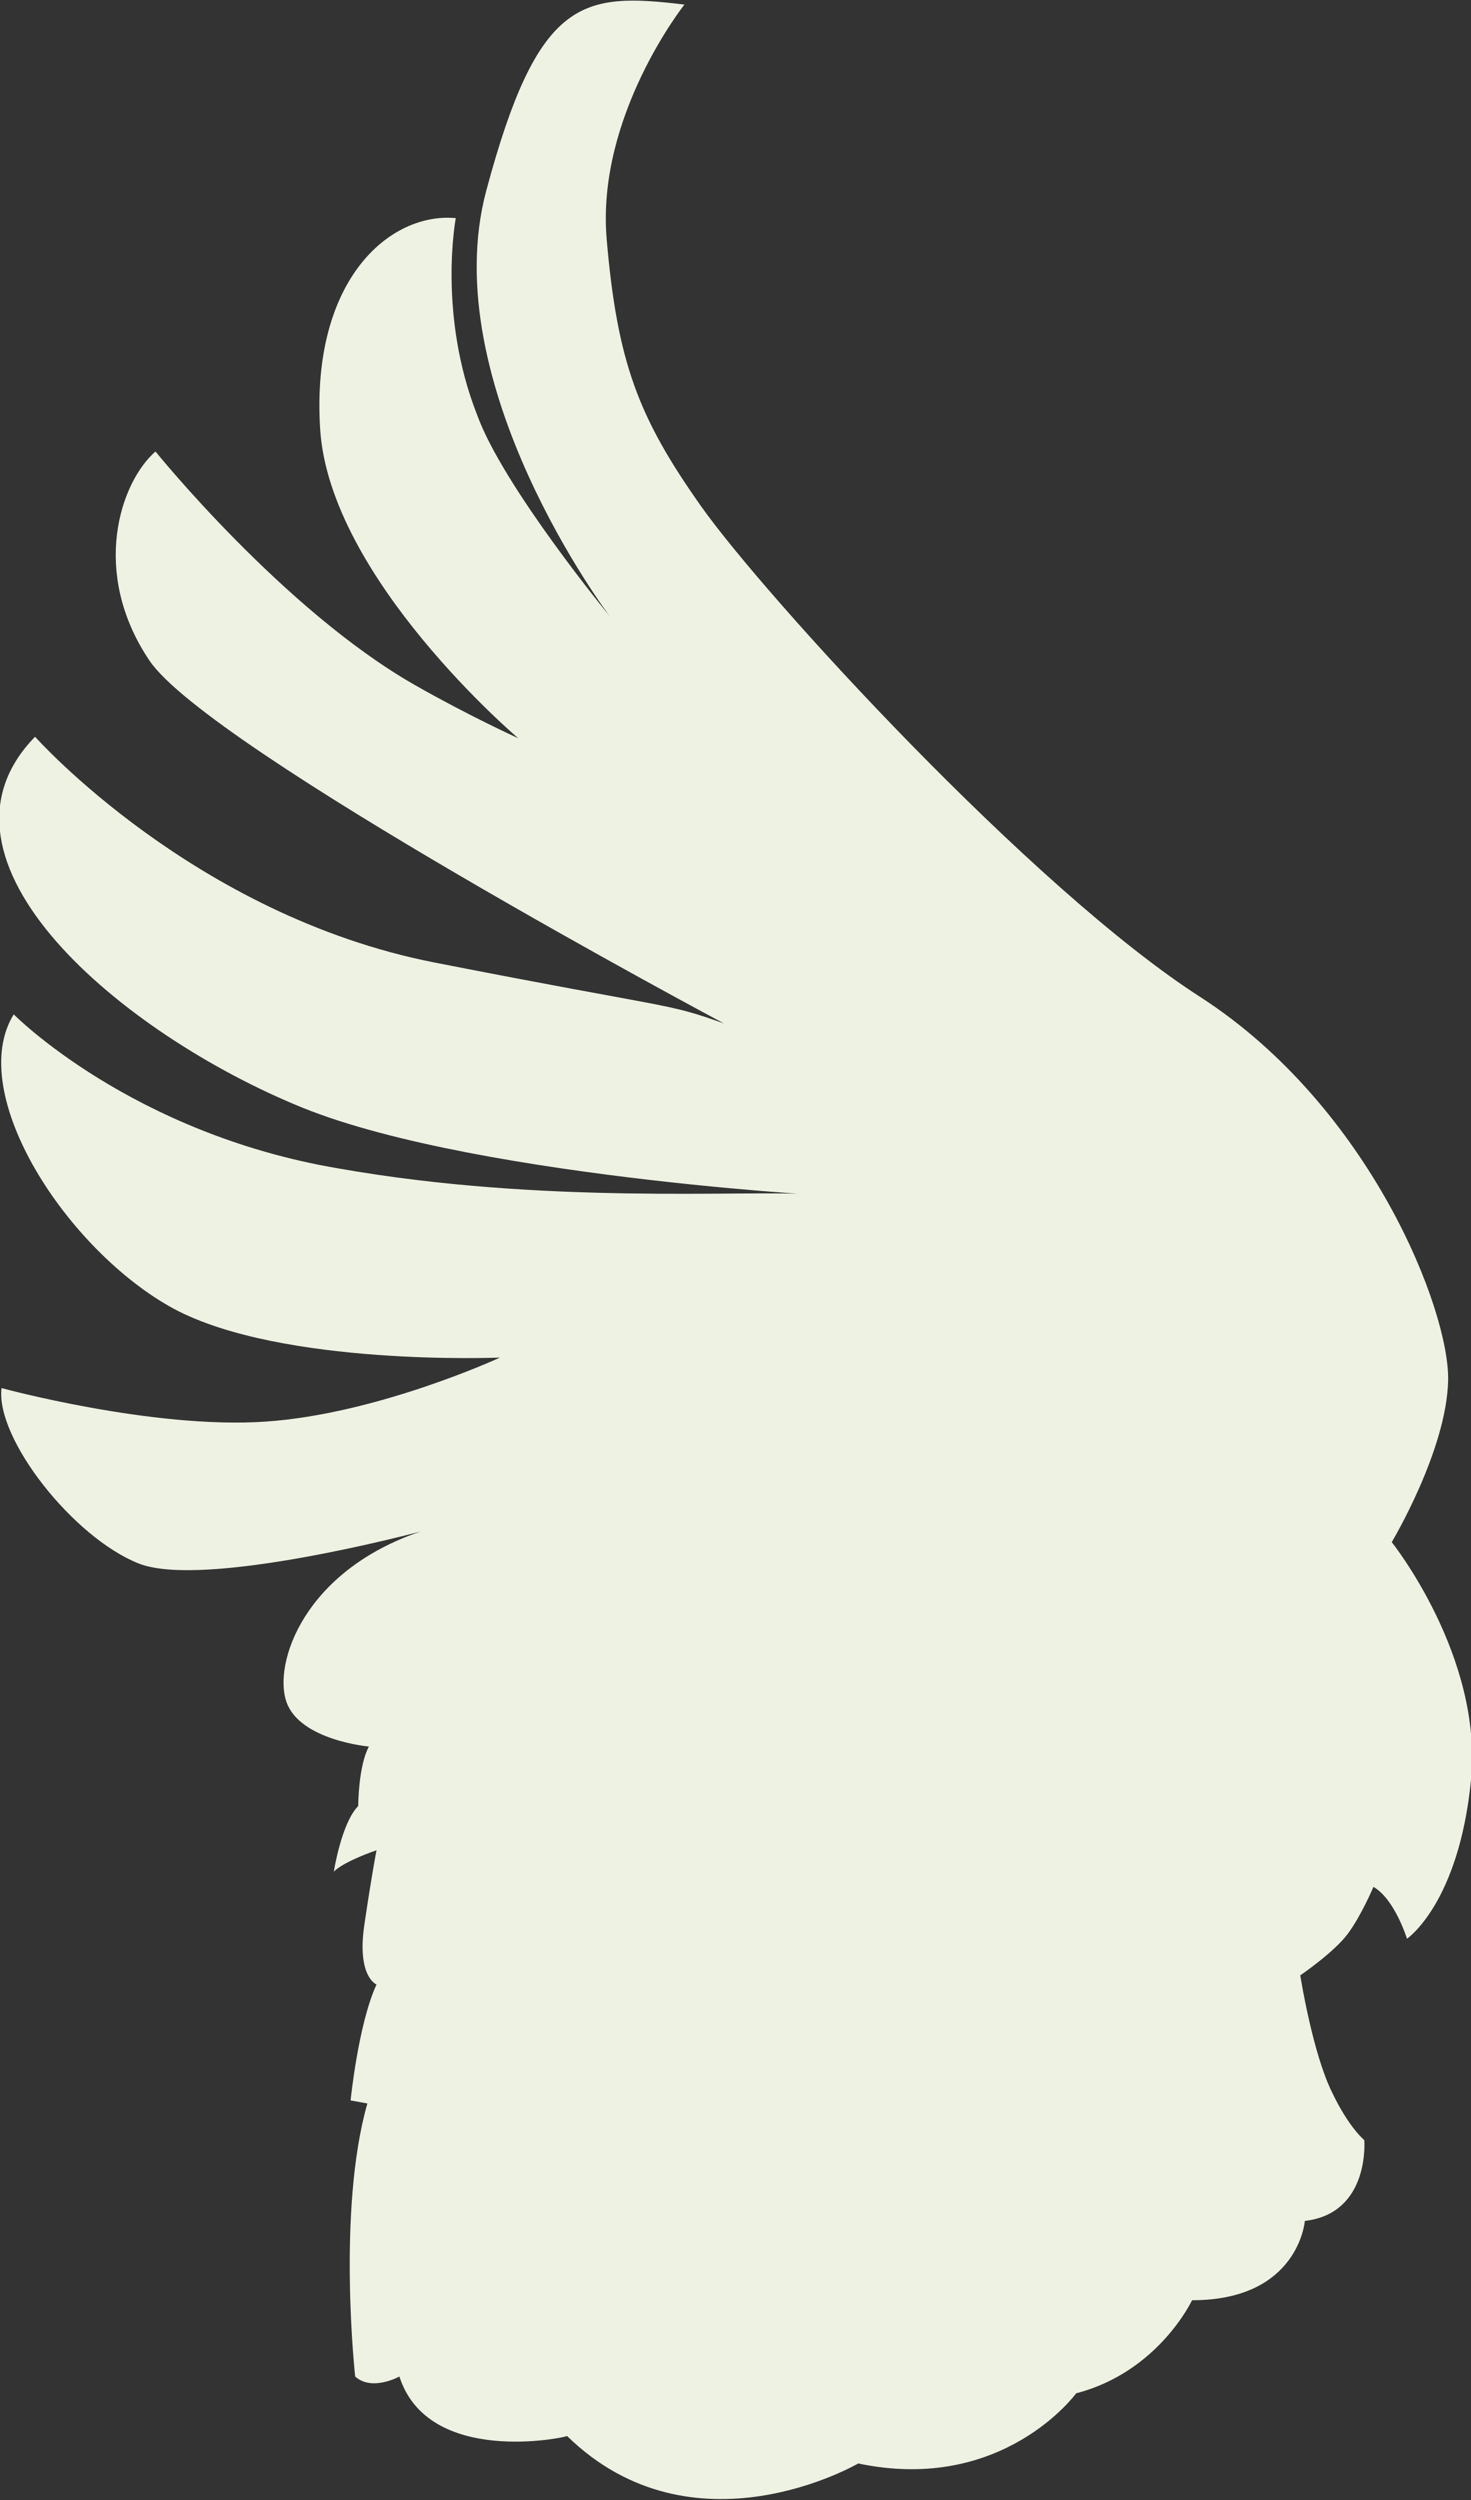
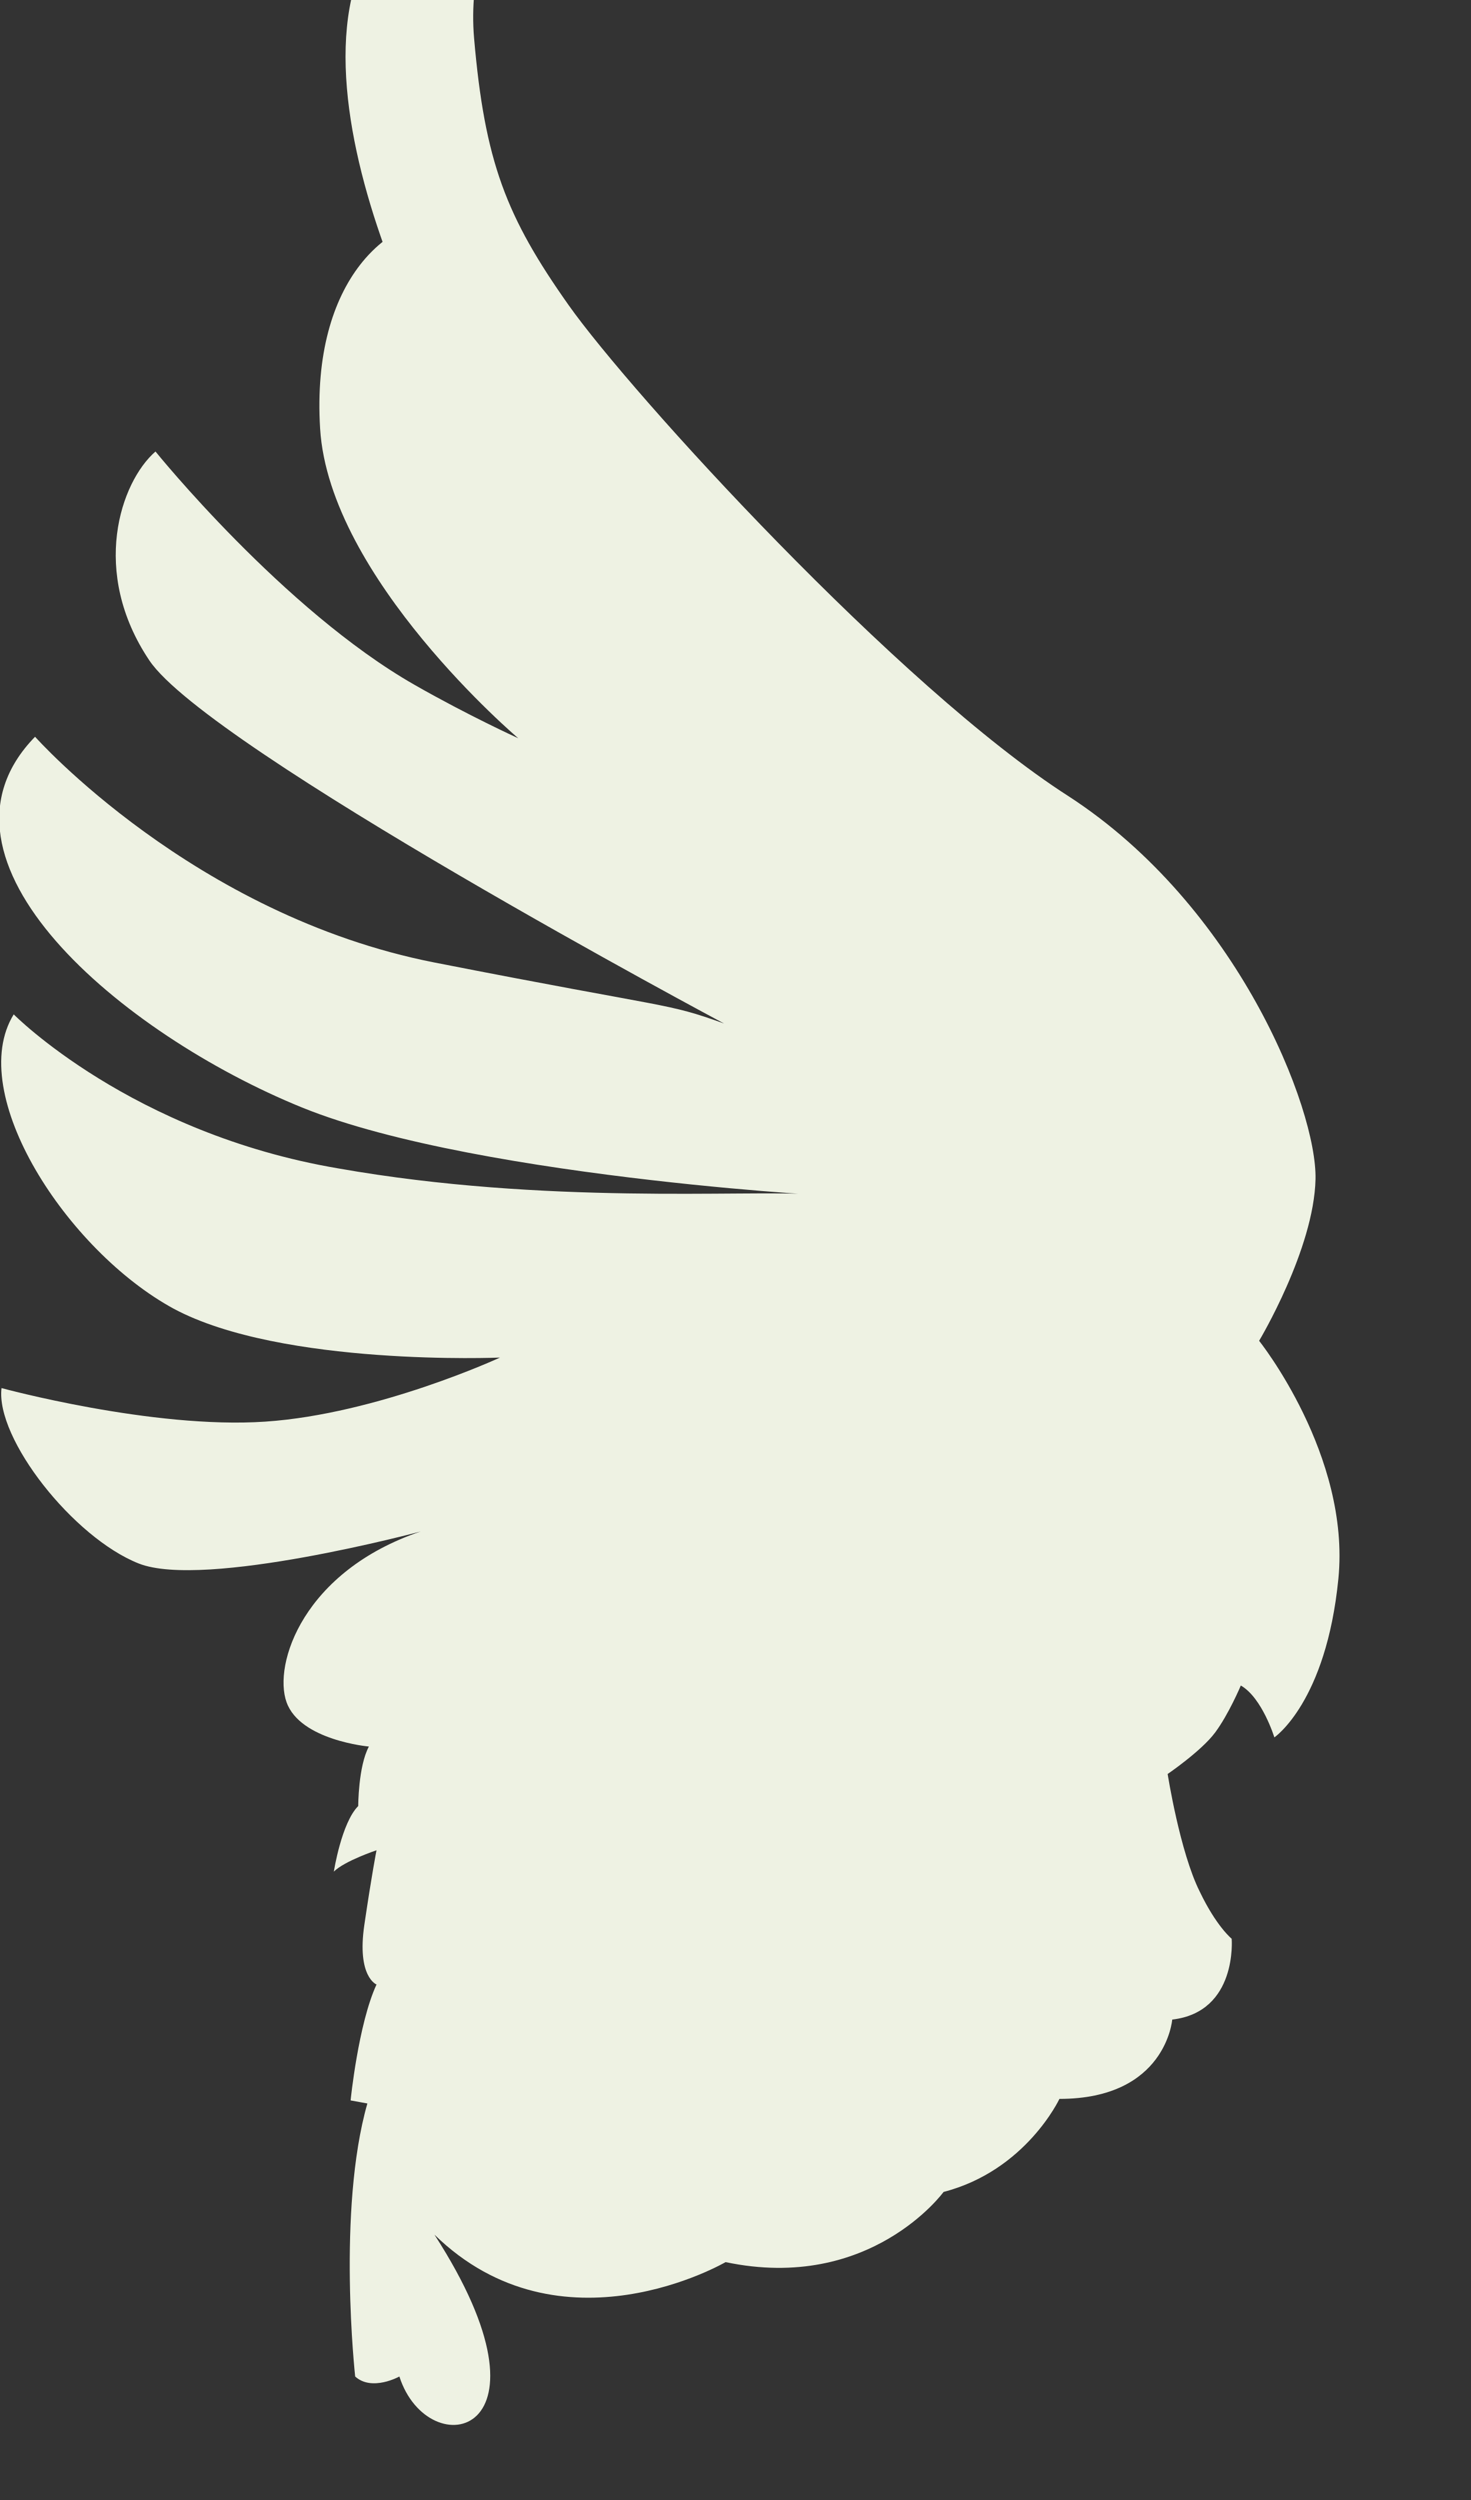
<svg xmlns="http://www.w3.org/2000/svg" version="1.1" id="Layer_1" x="0px" y="0px" viewBox="0 0 96.5 163.9" style="enable-background:new 0 0 96.5 163.9;" xml:space="preserve">
  <rect x="0" y="0" width="96.5" height="163.9" fill="#333333" stroke="none" />
  <style type="text/css">
	.st0{fill:#EEF2E3;}
</style>
-   <path class="st0" d="M26.2,155.8c0,0-1.8,1-2.9,0c0,0-1.2-10.9,0.8-17.9l-1.1-0.2c0,0,0.5-5,1.7-7.6c0,0-1.3-0.5-0.8-3.9  c0.5-3.4,0.8-4.9,0.8-4.9s-2.1,0.7-2.8,1.4c0,0,0.5-3.2,1.6-4.3c0,0,0-2.6,0.7-3.9c0,0-4.5-0.4-5.4-2.9c-0.9-2.5,1.1-8.6,8.8-11.2  c0,0-14.2,3.8-18.5,2.1S-0.3,94.3,0.1,91c0,0,9.9,2.7,17.3,2.2c7.4-0.5,15.4-4.2,15.4-4.2s-14.3,0.6-21.4-3.2  C4.4,82-2.3,71.7,0.9,66.5c0,0,7.7,7.8,21.3,10.1C35.8,79,48.8,78,53.3,78.3c4.6,0.3-21.7-0.9-33.5-5.7S-5.6,56.4,2.3,48.3  c0,0,10.4,11.7,26.2,14.8c15.8,3.1,15.1,2.6,19,4c0,0-33.8-18-37.7-23.8s-1.9-11.7,0.4-13.7c0,0,8.4,10.4,17,15.3  c3.5,2,6.8,3.5,6.8,3.5S21.6,37.9,21,28.1s4.6-14.2,8.9-13.8c0,0-1.2,6.3,1.4,12.9C33,31.9,40,40.4,40,40.4s-11.5-15.2-8.1-27.9  s6.3-13,13-12.2c0,0-5.8,7.3-5.1,15.4c0.7,8.1,2.1,11.7,6.2,17.5s21.7,25.1,32.8,32.2c11.1,7.2,16.3,20.5,16.2,25.1  c-0.1,4.6-3.7,10.6-3.7,10.6s6,7.5,5.2,15.6s-4.2,10.4-4.2,10.4s-0.8-2.6-2.2-3.4c0,0-0.8,1.9-1.7,3.1c-0.9,1.2-3.1,2.7-3.1,2.7  s0.8,5.1,2.1,7.7c1.1,2.3,2.1,3.1,2.1,3.1s0.4,4.8-3.9,5.3c0,0-0.4,5.2-7.4,5.2c0,0-2.2,4.7-7.6,6.1c0,0-4.8,6.6-14.3,4.6  c0,0-10.8,6.3-19.1-1.8C37.1,159.8,28.1,161.7,26.2,155.8z" />
+   <path class="st0" d="M26.2,155.8c0,0-1.8,1-2.9,0c0,0-1.2-10.9,0.8-17.9l-1.1-0.2c0,0,0.5-5,1.7-7.6c0,0-1.3-0.5-0.8-3.9  c0.5-3.4,0.8-4.9,0.8-4.9s-2.1,0.7-2.8,1.4c0,0,0.5-3.2,1.6-4.3c0,0,0-2.6,0.7-3.9c0,0-4.5-0.4-5.4-2.9c-0.9-2.5,1.1-8.6,8.8-11.2  c0,0-14.2,3.8-18.5,2.1S-0.3,94.3,0.1,91c0,0,9.9,2.7,17.3,2.2c7.4-0.5,15.4-4.2,15.4-4.2s-14.3,0.6-21.4-3.2  C4.4,82-2.3,71.7,0.9,66.5c0,0,7.7,7.8,21.3,10.1C35.8,79,48.8,78,53.3,78.3c4.6,0.3-21.7-0.9-33.5-5.7S-5.6,56.4,2.3,48.3  c0,0,10.4,11.7,26.2,14.8c15.8,3.1,15.1,2.6,19,4c0,0-33.8-18-37.7-23.8s-1.9-11.7,0.4-13.7c0,0,8.4,10.4,17,15.3  c3.5,2,6.8,3.5,6.8,3.5S21.6,37.9,21,28.1s4.6-14.2,8.9-13.8c0,0-1.2,6.3,1.4,12.9s-11.5-15.2-8.1-27.9  s6.3-13,13-12.2c0,0-5.8,7.3-5.1,15.4c0.7,8.1,2.1,11.7,6.2,17.5s21.7,25.1,32.8,32.2c11.1,7.2,16.3,20.5,16.2,25.1  c-0.1,4.6-3.7,10.6-3.7,10.6s6,7.5,5.2,15.6s-4.2,10.4-4.2,10.4s-0.8-2.6-2.2-3.4c0,0-0.8,1.9-1.7,3.1c-0.9,1.2-3.1,2.7-3.1,2.7  s0.8,5.1,2.1,7.7c1.1,2.3,2.1,3.1,2.1,3.1s0.4,4.8-3.9,5.3c0,0-0.4,5.2-7.4,5.2c0,0-2.2,4.7-7.6,6.1c0,0-4.8,6.6-14.3,4.6  c0,0-10.8,6.3-19.1-1.8C37.1,159.8,28.1,161.7,26.2,155.8z" />
</svg>